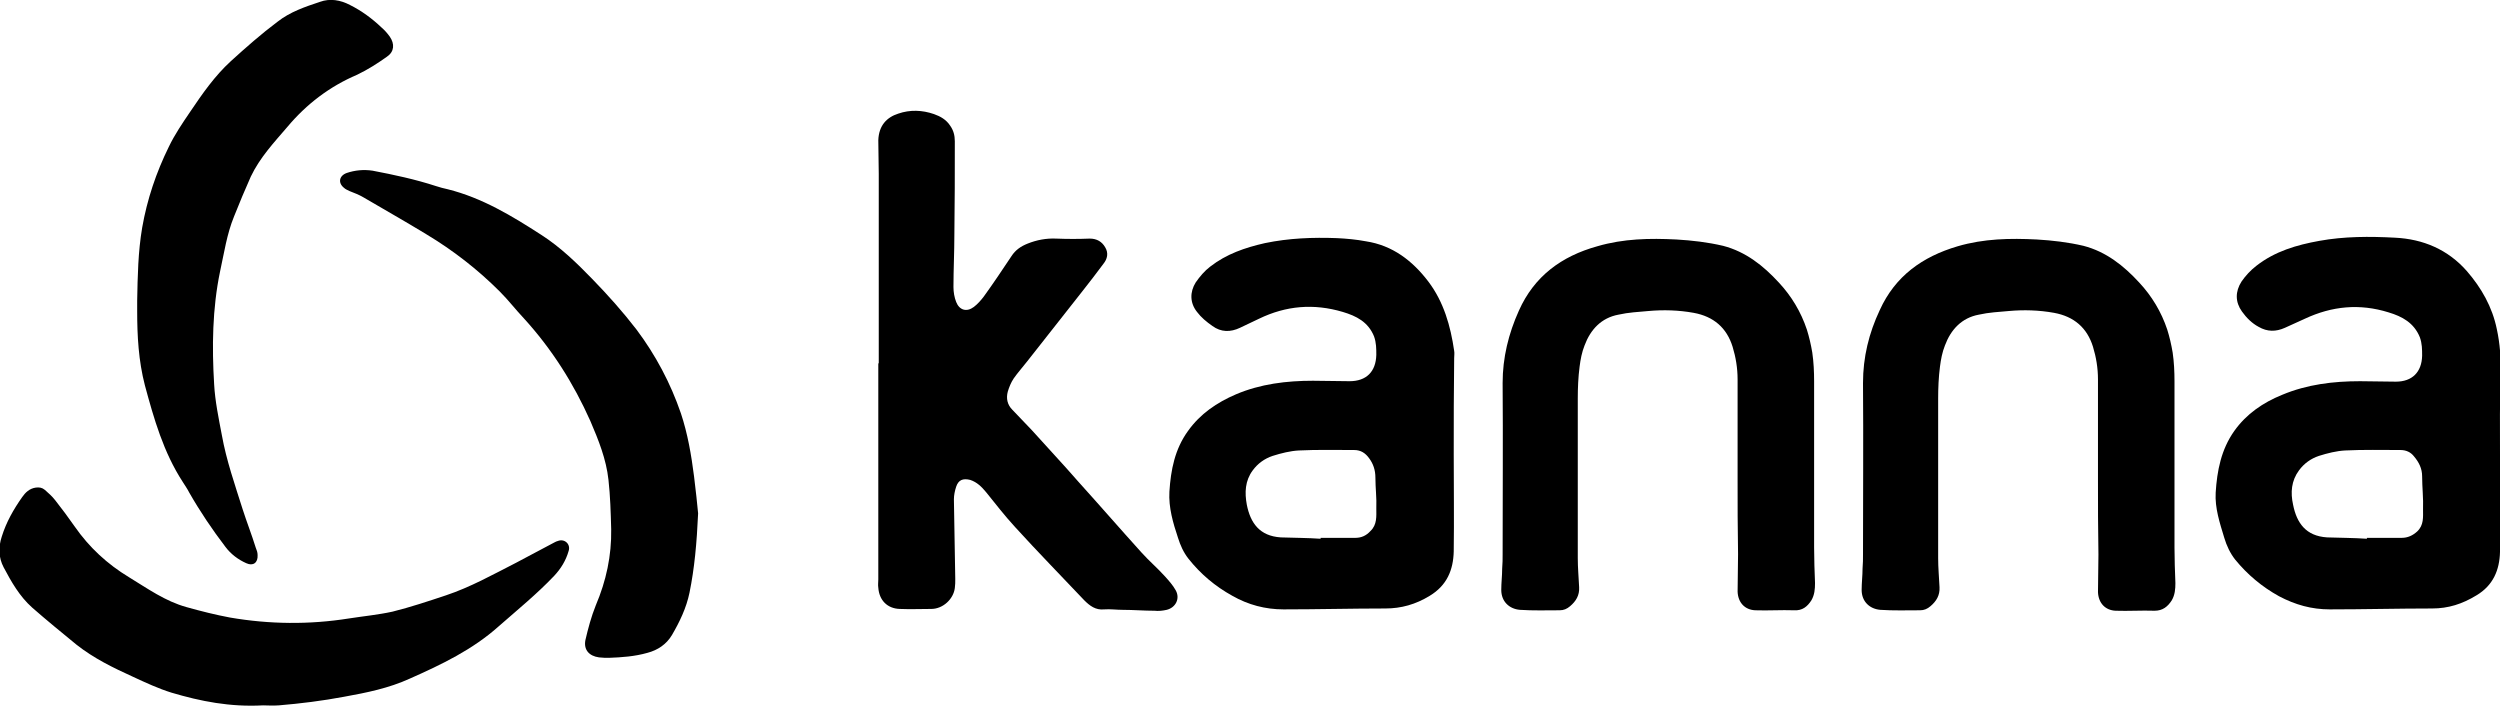
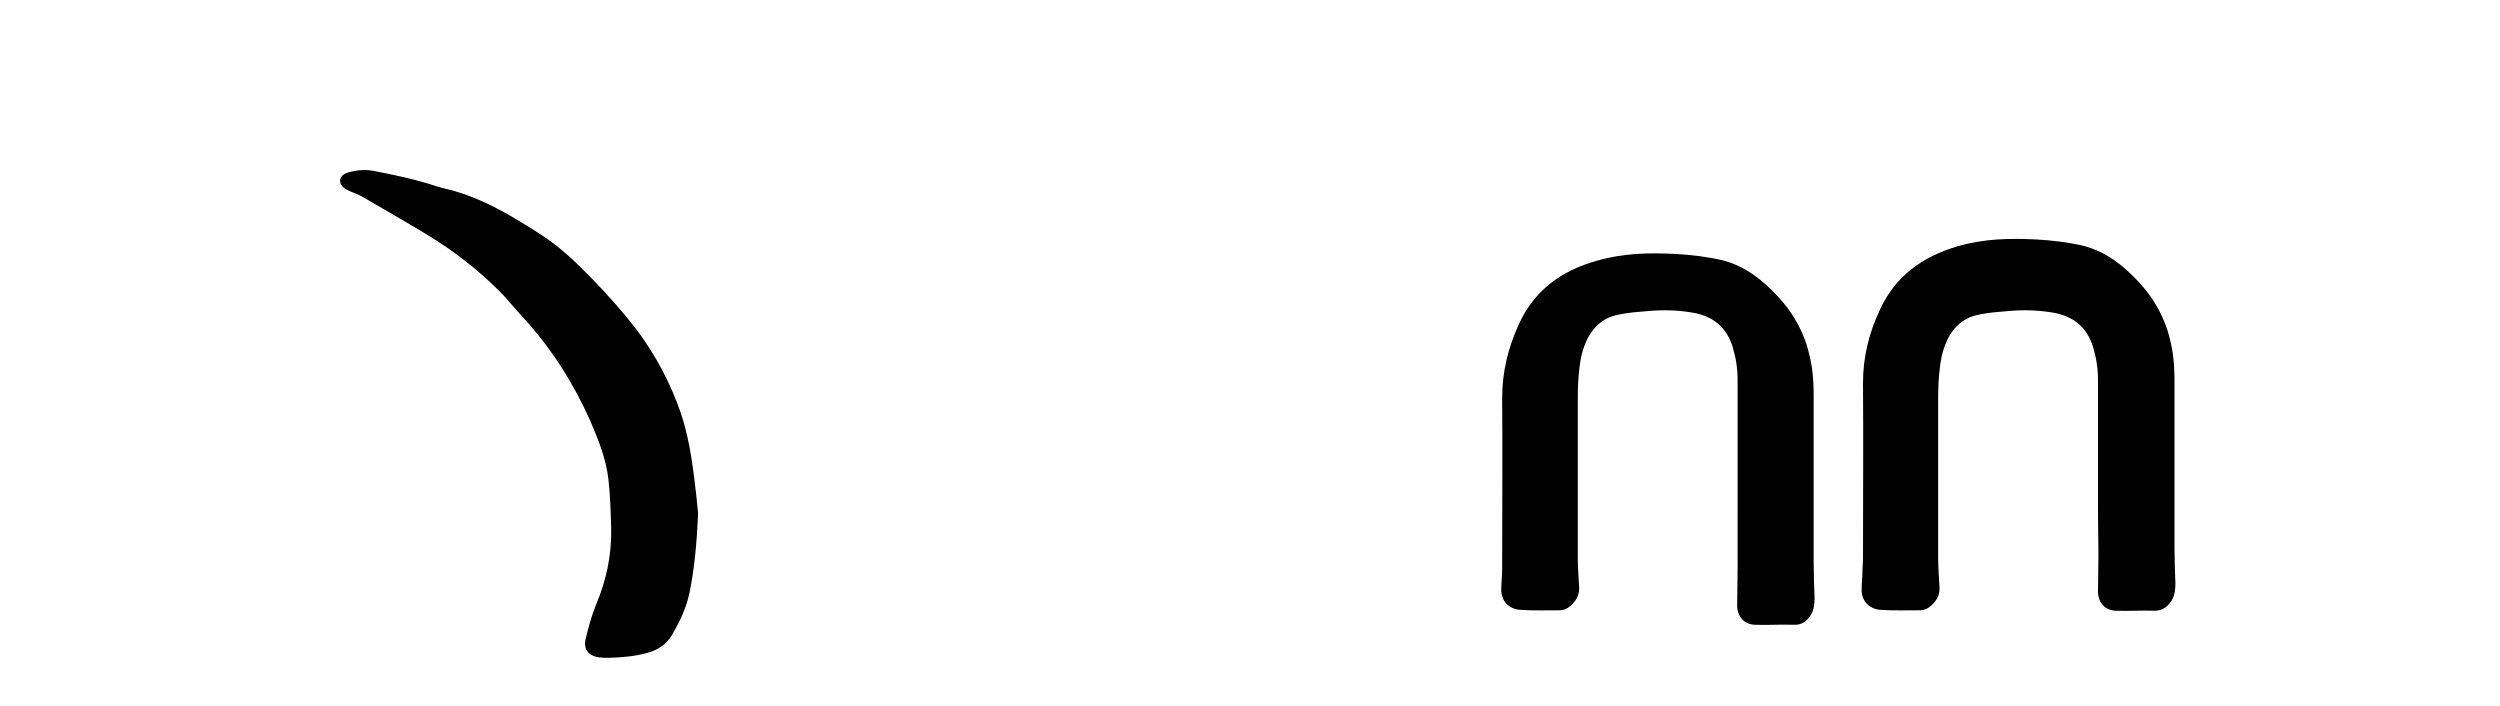
<svg xmlns="http://www.w3.org/2000/svg" version="1.1" id="Ebene_1" x="0px" y="0px" viewBox="0 0 552.2 155.9" style="enable-background:new 0 0 552.2 155.9;" xml:space="preserve">
  <g>
-     <path d="M194.1,80.3c0-14,0-28,0-41.9c0-2.5-0.1-4.9-0.1-7.4c0.1-3.3,1.9-5.1,4.4-5.9c2.6-0.9,5.3-0.8,7.9,0.1   c1.4,0.5,2.7,1.2,3.6,2.6c0.7,1,1,2.1,1,3.4c0,6.9,0,13.8-0.1,20.7c0,3.8-0.2,7.7-0.2,11.5c0,1.1,0.2,2.3,0.6,3.3   c0.7,1.8,2.3,2.3,3.9,1.1c0.8-0.6,1.6-1.5,2.2-2.3c2.1-2.9,4.1-5.9,6.1-8.9c0.9-1.4,2.1-2.2,3.6-2.8c2-0.8,4.1-1.2,6.3-1.1   c2.5,0.1,4.9,0.1,7.4,0c1.6,0,2.7,0.7,3.4,1.9c0.8,1.3,0.5,2.6-0.4,3.7c-1.5,2-3,4-4.6,6c-4.1,5.2-8.2,10.4-12.2,15.5   c-1,1.3-2.1,2.5-3,3.8c-0.6,0.9-1,1.9-1.3,2.9c-0.4,1.5-0.1,2.9,1,4c1.4,1.5,2.9,3,4.3,4.5c3.4,3.8,6.9,7.5,10.2,11.3   c4.7,5.2,9.3,10.5,14,15.7c1.7,1.9,3.6,3.5,5.3,5.4c0.8,0.9,1.7,1.9,2.3,3c1,1.8,0,3.8-2,4.3c-0.9,0.2-1.8,0.3-2.7,0.2   c-2.3,0-4.7-0.2-7-0.2c-1.4,0-2.8-0.2-4.1-0.1c-1.9,0.2-3.2-0.8-4.4-2c-5.1-5.4-10.3-10.7-15.3-16.2c-2.3-2.5-4.3-5.1-6.4-7.7   c-1-1.2-2-2.2-3.5-2.7c-1.6-0.4-2.6,0-3.1,1.5c-0.3,0.9-0.5,1.9-0.5,2.8c0.1,5.9,0.2,11.7,0.3,17.6c0,0.7,0,1.3-0.1,2   c-0.3,2.4-2.6,4.6-5.2,4.6c-2.3,0-4.7,0.1-7,0c-2.7-0.1-4.5-1.9-4.7-4.7c-0.1-0.6,0-1.2,0-1.8c0-16,0-31.9,0-47.9   C194,80.3,194.1,80.3,194.1,80.3z" />
-     <path d="M321.1,100.4c0,7.1,0.1,14.3,0,21.4c-0.1,4.1-1.5,7.5-5.3,9.8c-3.1,1.9-6.3,2.8-9.8,2.8c-7.5,0-15,0.2-22.5,0.2   c-4,0-7.8-1-11.3-3c-3.8-2.1-7-4.8-9.7-8.2c-1.1-1.4-1.8-3-2.3-4.6c-1.1-3.3-2.1-6.7-1.9-10.2c0.3-4.8,1.2-9.4,4.1-13.4   c2.7-3.8,6.4-6.3,10.6-8.1c5.4-2.3,11.2-3,17-3c2.7,0,5.4,0.1,8.1,0.1c3.7,0,5.8-2.1,5.9-5.8c0-1.4,0-2.7-0.5-4.1   c-1.3-3.2-3.9-4.5-6.9-5.4c-6.4-1.9-12.5-1.4-18.5,1.5c-1.4,0.7-2.8,1.3-4.2,2c-2.1,1-4.2,1-6.1-0.4c-1.3-0.9-2.5-1.9-3.4-3.1   c-1.6-2-1.6-4.4-0.3-6.5c0.9-1.3,2-2.6,3.2-3.5c3.6-2.8,7.7-4.2,12.1-5.2c5.3-1.1,10.6-1.3,15.9-1.1c2.1,0.1,4.3,0.3,6.4,0.7   c5.9,0.9,10.3,4.3,13.8,8.9c3.4,4.5,4.9,9.8,5.7,15.3c0.1,0.5,0,1.1,0,1.6C321.1,86.2,321.1,93.3,321.1,100.4z M291.7,119   c0-0.1,0-0.1,0-0.2c2.6,0,5.1,0,7.7,0c1.3,0,2.4-0.5,3.3-1.5c1.5-1.4,1.3-3.3,1.3-5c0.1-2.3-0.2-4.5-0.2-6.8c0-1.7-0.5-3.1-1.4-4.3   c-0.8-1.1-1.8-1.8-3.3-1.8c-4.1,0-8.1-0.1-12.2,0.1c-1.9,0.1-3.9,0.6-5.8,1.2c-1.8,0.6-3.3,1.7-4.4,3.2c-1.7,2.3-1.8,4.9-1.3,7.6   c0.8,4,2.8,6.9,7.5,7.2C285.8,118.8,288.8,118.8,291.7,119z" />
-     <path d="M552.2,100.5c0,7.1,0.1,14.3,0,21.4c-0.1,4-1.5,7.4-5.2,9.6c-3.1,1.9-6.2,2.9-9.8,2.9c-7.5,0-15.1,0.2-22.6,0.2   c-4,0-7.6-1-11.2-2.9c-3.8-2.1-7-4.8-9.7-8.1c-1.1-1.4-1.9-3.1-2.4-4.8c-1-3.3-2.1-6.6-1.9-10c0.3-4.8,1.2-9.5,4.1-13.6   c2.7-3.8,6.4-6.3,10.6-8c5.5-2.3,11.3-3,17.2-3c2.6,0,5.3,0.1,7.9,0.1c3.6,0,5.7-2.1,5.8-5.7c0-1.4,0-2.7-0.5-4.1   c-1.3-3.2-3.9-4.6-6.9-5.5c-6.4-2-12.5-1.4-18.5,1.4c-1.5,0.7-2.9,1.3-4.4,2c-2,0.9-3.9,0.9-5.8-0.2c-1.5-0.8-2.7-2-3.7-3.4   c-1.5-2.1-1.5-4.4-0.1-6.6c0.9-1.3,2-2.5,3.3-3.5c4.1-3.2,8.9-4.6,13.9-5.5c5.5-1,11.1-1,16.7-0.7c6.2,0.3,11.7,2.6,15.9,7.4   c3.2,3.7,5.6,7.9,6.6,12.8c0.7,3.2,0.9,6.4,0.9,9.6C552.1,88.5,552.2,94.5,552.2,100.5z M522.8,119c0-0.1,0-0.1,0-0.2   c2.6,0,5.1,0,7.7,0c1.3,0,2.4-0.5,3.4-1.4c1.5-1.4,1.3-3.2,1.3-4.9c0.1-2.4-0.2-4.9-0.2-7.3c0-1.7-0.7-3.1-1.8-4.4   c-0.7-0.9-1.7-1.4-3-1.4c-4.1,0-8.1-0.1-12.2,0.1c-1.9,0.1-3.9,0.6-5.8,1.2c-1.8,0.6-3.3,1.7-4.4,3.2c-1.7,2.3-1.9,4.9-1.3,7.6   c0.8,4,2.8,6.9,7.5,7.2C516.9,118.8,519.9,118.8,522.8,119z" />
-     <path d="M383.8,105.9c0-7.4,0-14.8,0-22.1c0-2.5-0.4-4.9-1.1-7.2c-1.3-4.2-4.2-6.7-8.6-7.5c-3.3-0.6-6.7-0.7-10-0.4   c-2.2,0.2-4.4,0.3-6.6,0.8c-3.8,0.7-6.2,3.3-7.5,6.8c-0.6,1.5-0.9,3.1-1.1,4.7c-0.3,2.3-0.4,4.7-0.4,7c0,11.8,0,23.5,0,35.3   c0,2.1,0.2,4.3,0.3,6.4c0.1,1.8-0.7,3.1-2,4.2c-0.7,0.6-1.4,0.9-2.3,0.9c-2.9,0-5.9,0.1-8.8-0.1c-2.3-0.2-4.1-1.8-4.1-4.4   c0-1.6,0.2-3.1,0.2-4.7c0.1-1.1,0.1-2.2,0.1-3.2c0-12.6,0.1-25.2,0-37.8c0-5.6,1.3-10.9,3.6-16c3.4-7.6,9.4-12,17.3-14.2   c5.8-1.7,11.6-1.8,17.5-1.5c3.4,0.2,6.9,0.6,10.3,1.4c5,1.3,8.9,4.4,12.3,8.1c2.8,3,4.9,6.5,6.2,10.4c0.5,1.6,0.9,3.3,1.2,5.1   c0.3,2.1,0.4,4.2,0.4,6.3c0,12.2,0,24.5,0,36.7c0,2.6,0.1,5.3,0.2,7.9c0,1.3-0.1,2.6-0.8,3.8c-0.9,1.4-2,2.3-3.8,2.2   c-2.9-0.1-5.8,0.1-8.6,0c-2.3-0.1-3.8-1.7-3.9-4.1c0-2.8,0.1-5.5,0.1-8.3C383.8,116.8,383.8,111.3,383.8,105.9   C383.8,105.9,383.8,105.9,383.8,105.9z" />
+     <path d="M383.8,105.9c0-7.4,0-14.8,0-22.1c0-2.5-0.4-4.9-1.1-7.2c-1.3-4.2-4.2-6.7-8.6-7.5c-3.3-0.6-6.7-0.7-10-0.4   c-2.2,0.2-4.4,0.3-6.6,0.8c-3.8,0.7-6.2,3.3-7.5,6.8c-0.6,1.5-0.9,3.1-1.1,4.7c-0.3,2.3-0.4,4.7-0.4,7c0,11.8,0,23.5,0,35.3   c0,2.1,0.2,4.3,0.3,6.4c0.1,1.8-0.7,3.1-2,4.2c-0.7,0.6-1.4,0.9-2.3,0.9c-2.9,0-5.9,0.1-8.8-0.1c-2.3-0.2-4.1-1.8-4.1-4.4   c0-1.6,0.2-3.1,0.2-4.7c0-12.6,0.1-25.2,0-37.8c0-5.6,1.3-10.9,3.6-16c3.4-7.6,9.4-12,17.3-14.2   c5.8-1.7,11.6-1.8,17.5-1.5c3.4,0.2,6.9,0.6,10.3,1.4c5,1.3,8.9,4.4,12.3,8.1c2.8,3,4.9,6.5,6.2,10.4c0.5,1.6,0.9,3.3,1.2,5.1   c0.3,2.1,0.4,4.2,0.4,6.3c0,12.2,0,24.5,0,36.7c0,2.6,0.1,5.3,0.2,7.9c0,1.3-0.1,2.6-0.8,3.8c-0.9,1.4-2,2.3-3.8,2.2   c-2.9-0.1-5.8,0.1-8.6,0c-2.3-0.1-3.8-1.7-3.9-4.1c0-2.8,0.1-5.5,0.1-8.3C383.8,116.8,383.8,111.3,383.8,105.9   C383.8,105.9,383.8,105.9,383.8,105.9z" />
    <path d="M463.4,105.9c0-7.4,0-14.8,0-22.1c0-2.5-0.4-4.9-1.1-7.2c-1.3-4.2-4.2-6.7-8.6-7.5c-3.3-0.6-6.7-0.7-10-0.4   c-2.2,0.2-4.4,0.3-6.6,0.8c-3.8,0.7-6.2,3.3-7.5,6.8c-0.6,1.5-0.9,3.1-1.1,4.7c-0.3,2.3-0.4,4.7-0.4,7c0,11.8,0,23.5,0,35.3   c0,2.1,0.2,4.3,0.3,6.4c0.1,1.8-0.7,3.1-2,4.2c-0.7,0.6-1.4,0.9-2.3,0.9c-2.9,0-5.9,0.1-8.8-0.1c-2.3-0.2-4.1-1.8-4.1-4.4   c0-1.6,0.2-3.1,0.2-4.7c0.1-1.1,0.1-2.2,0.1-3.2c0-12.6,0.1-25.2,0-37.8c0-5.7,1.3-11,3.7-16.1c3.4-7.5,9.4-11.8,17.2-14.1   c5.8-1.7,11.6-1.8,17.5-1.5c3.4,0.2,6.9,0.6,10.3,1.4c5,1.3,8.9,4.4,12.3,8.1c2.8,3,4.9,6.5,6.2,10.4c0.5,1.6,0.9,3.3,1.2,5.1   c0.3,2.1,0.4,4.2,0.4,6.3c0,12.2,0,24.5,0,36.7c0,2.6,0.1,5.3,0.2,7.9c0,1.3-0.1,2.6-0.8,3.8c-0.9,1.4-2,2.3-3.8,2.3   c-2.9-0.1-5.8,0.1-8.6,0c-2.3-0.1-3.8-1.7-3.9-4.1c0-2.8,0.1-5.5,0.1-8.3C463.4,116.8,463.4,111.3,463.4,105.9   C463.4,105.9,463.4,105.9,463.4,105.9z" />
-     <path d="M58.1,155.8c-7.3,0.4-13.8-0.9-20.2-2.8c-2.9-0.9-5.7-2.2-8.5-3.5c-4.4-2-8.7-4.1-12.5-7.1c-3.3-2.7-6.6-5.4-9.8-8.2   c-2.8-2.5-4.6-5.7-6.3-8.9c-1.1-2.1-1.2-4.4-0.4-6.8c1-3.2,2.6-6,4.5-8.7c0.7-1,1.6-1.9,3-2.1c0.8-0.1,1.4,0,2,0.5   c0.8,0.7,1.6,1.4,2.3,2.3c1.5,1.9,2.9,3.8,4.3,5.8c3.2,4.6,7.2,8.3,12,11.2c4.1,2.5,8,5.3,12.7,6.6c3.2,0.9,6.4,1.7,9.6,2.3   c8.7,1.5,17.5,1.6,26.3,0.2c3.2-0.5,6.4-0.8,9.6-1.5c4-1,7.9-2.3,11.8-3.6c5.4-1.8,10.4-4.6,15.5-7.2c2.7-1.4,5.4-2.9,8.1-4.3   c0.4-0.2,0.7-0.4,1.1-0.5c1.5-0.6,2.9,0.7,2.4,2.2c-0.6,2.1-1.7,3.9-3.2,5.5c-3.8,4-8.1,7.5-12.2,11.1c-5.8,5.2-12.7,8.5-19.7,11.6   c-4.6,2.1-9.5,3.1-14.5,4c-4.8,0.9-9.6,1.5-14.4,1.9C60.3,155.9,58.9,155.8,58.1,155.8z" />
-     <path d="M30.3,66.4c0.1-5.4,0.2-10.8,1.1-16.1c1.1-6.3,3.1-12.2,5.9-17.9c1.3-2.7,3-5.2,4.7-7.7c2.7-4,5.4-7.9,9-11.2   c3.3-3,6.7-6,10.3-8.7c2.8-2.2,6.1-3.3,9.4-4.4c2.2-0.8,4.5-0.4,6.6,0.7c2.6,1.3,4.9,3,7,5c0.7,0.6,1.3,1.3,1.8,2   c1.1,1.6,1,3.3-0.6,4.4c-2.1,1.5-4.3,2.9-6.6,4C72.8,19.1,67.7,23,63.5,28c-3,3.5-6.1,6.8-8.1,11c-1.3,2.9-2.5,5.8-3.7,8.8   c-1.6,3.9-2.2,8.1-3.1,12.2c-1.7,8.2-1.8,16.6-1.3,24.9c0.2,3.7,1,7.5,1.7,11.2c1,5.6,2.9,11,4.6,16.4c0.9,2.8,2,5.6,2.9,8.5   c0.2,0.5,0.4,1,0.4,1.6c0.1,1.7-1,2.5-2.5,1.8c-1.8-0.8-3.4-2-4.6-3.6c-2.9-3.8-5.6-7.8-8-12c-0.4-0.8-0.9-1.5-1.4-2.3   C36.1,99.9,34,92.5,32,85.1c-1.4-5.4-1.7-10.9-1.7-16.4C30.3,67.9,30.3,67.1,30.3,66.4z" />
    <path d="M154.2,113.4c-0.3,6.6-0.8,12.1-1.9,17.5c-0.7,3.4-2.2,6.5-3.9,9.4c-1.2,2-3.1,3.3-5.4,3.9c-2.8,0.8-5.7,1-8.5,1.1   c-0.7,0-1.4,0-2.2-0.1c-2.2-0.3-3.4-1.7-3-3.8c0.6-2.6,1.3-5.2,2.3-7.7c2.3-5.4,3.5-11,3.4-16.8c-0.1-3.7-0.2-7.3-0.6-10.9   c-0.5-4.6-2.2-8.8-4-13c-3.7-8.3-8.5-15.9-14.7-22.7c-1.8-1.9-3.4-4-5.3-5.9c-4.9-4.9-10.3-9.1-16.3-12.7   c-4.6-2.8-9.2-5.4-13.8-8.1c-1-0.6-2.1-1-3.1-1.4c-0.4-0.2-0.9-0.4-1.2-0.7c-1.4-1.1-1.1-2.7,0.6-3.3c1.8-0.6,3.7-0.8,5.7-0.5   c4.7,0.9,9.4,1.9,14,3.4c0.9,0.3,1.7,0.5,2.6,0.7c7.6,1.9,14.2,5.9,20.7,10.1c4.2,2.7,7.8,6.2,11.2,9.7c3.5,3.6,6.8,7.3,9.8,11.2   c4.2,5.6,7.5,11.8,9.8,18.5c1.5,4.5,2.3,9.2,2.9,13.9C153.7,108.3,154,111.4,154.2,113.4z" />
  </g>
</svg>